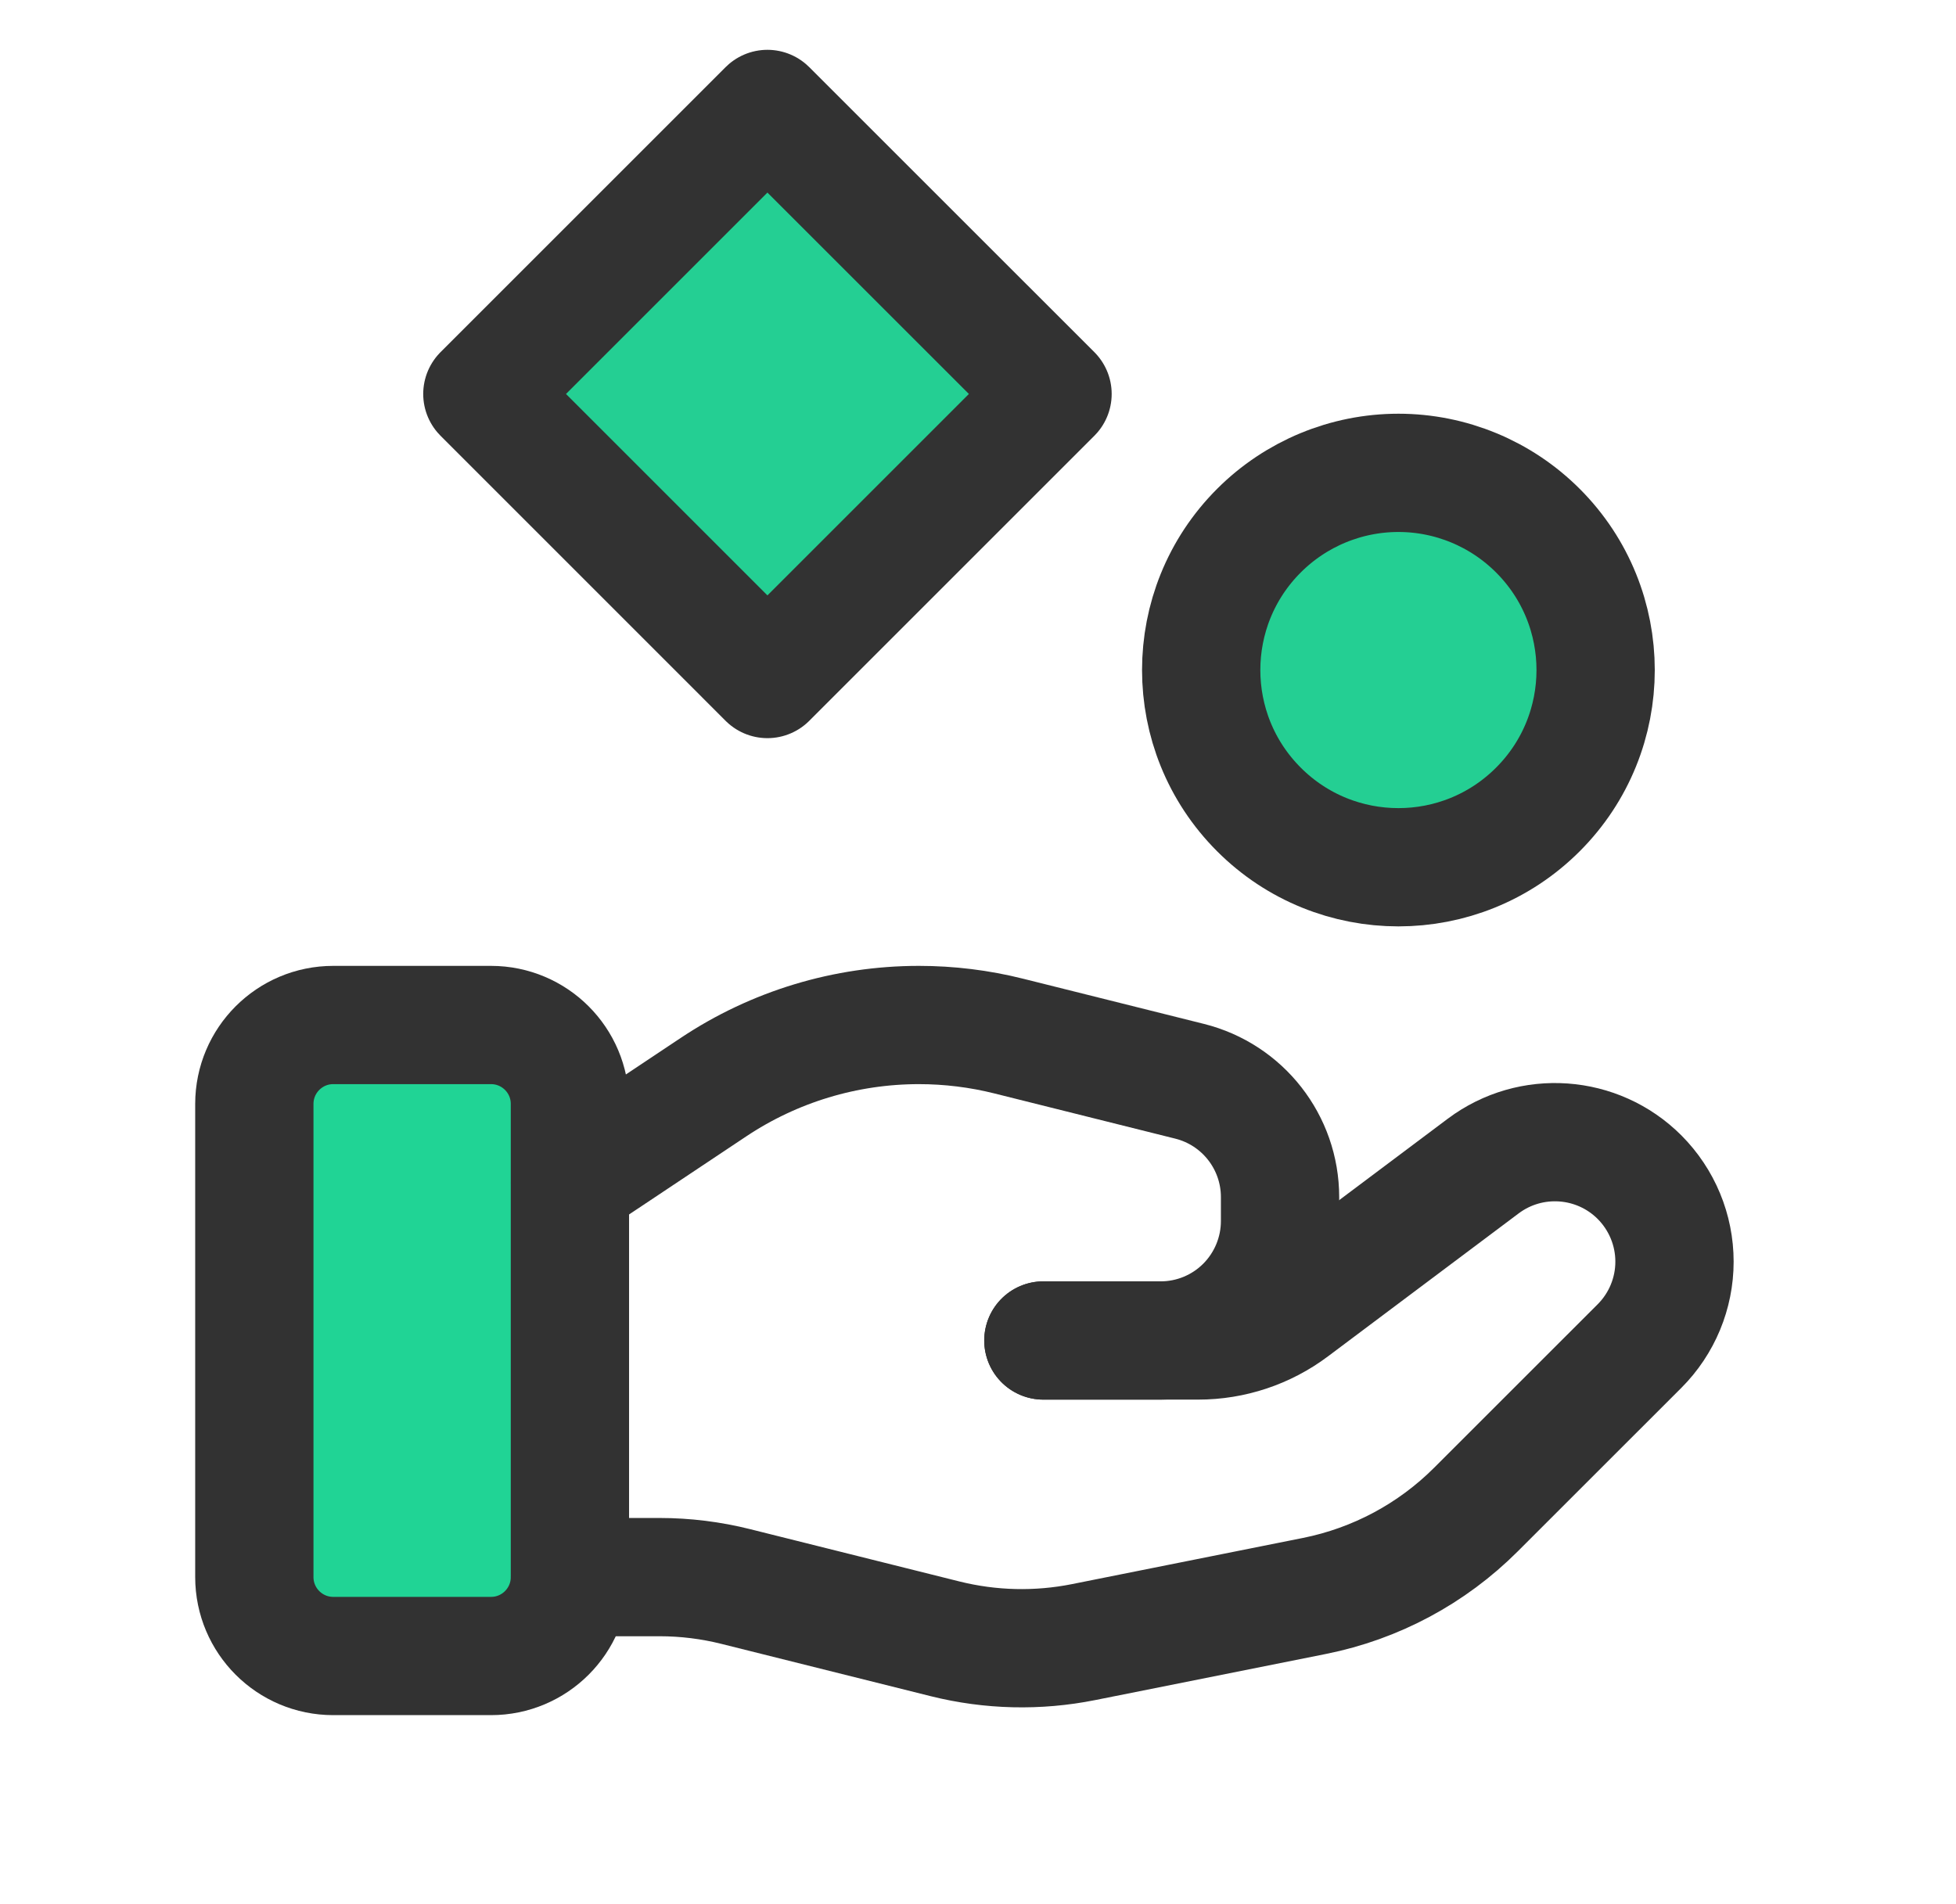
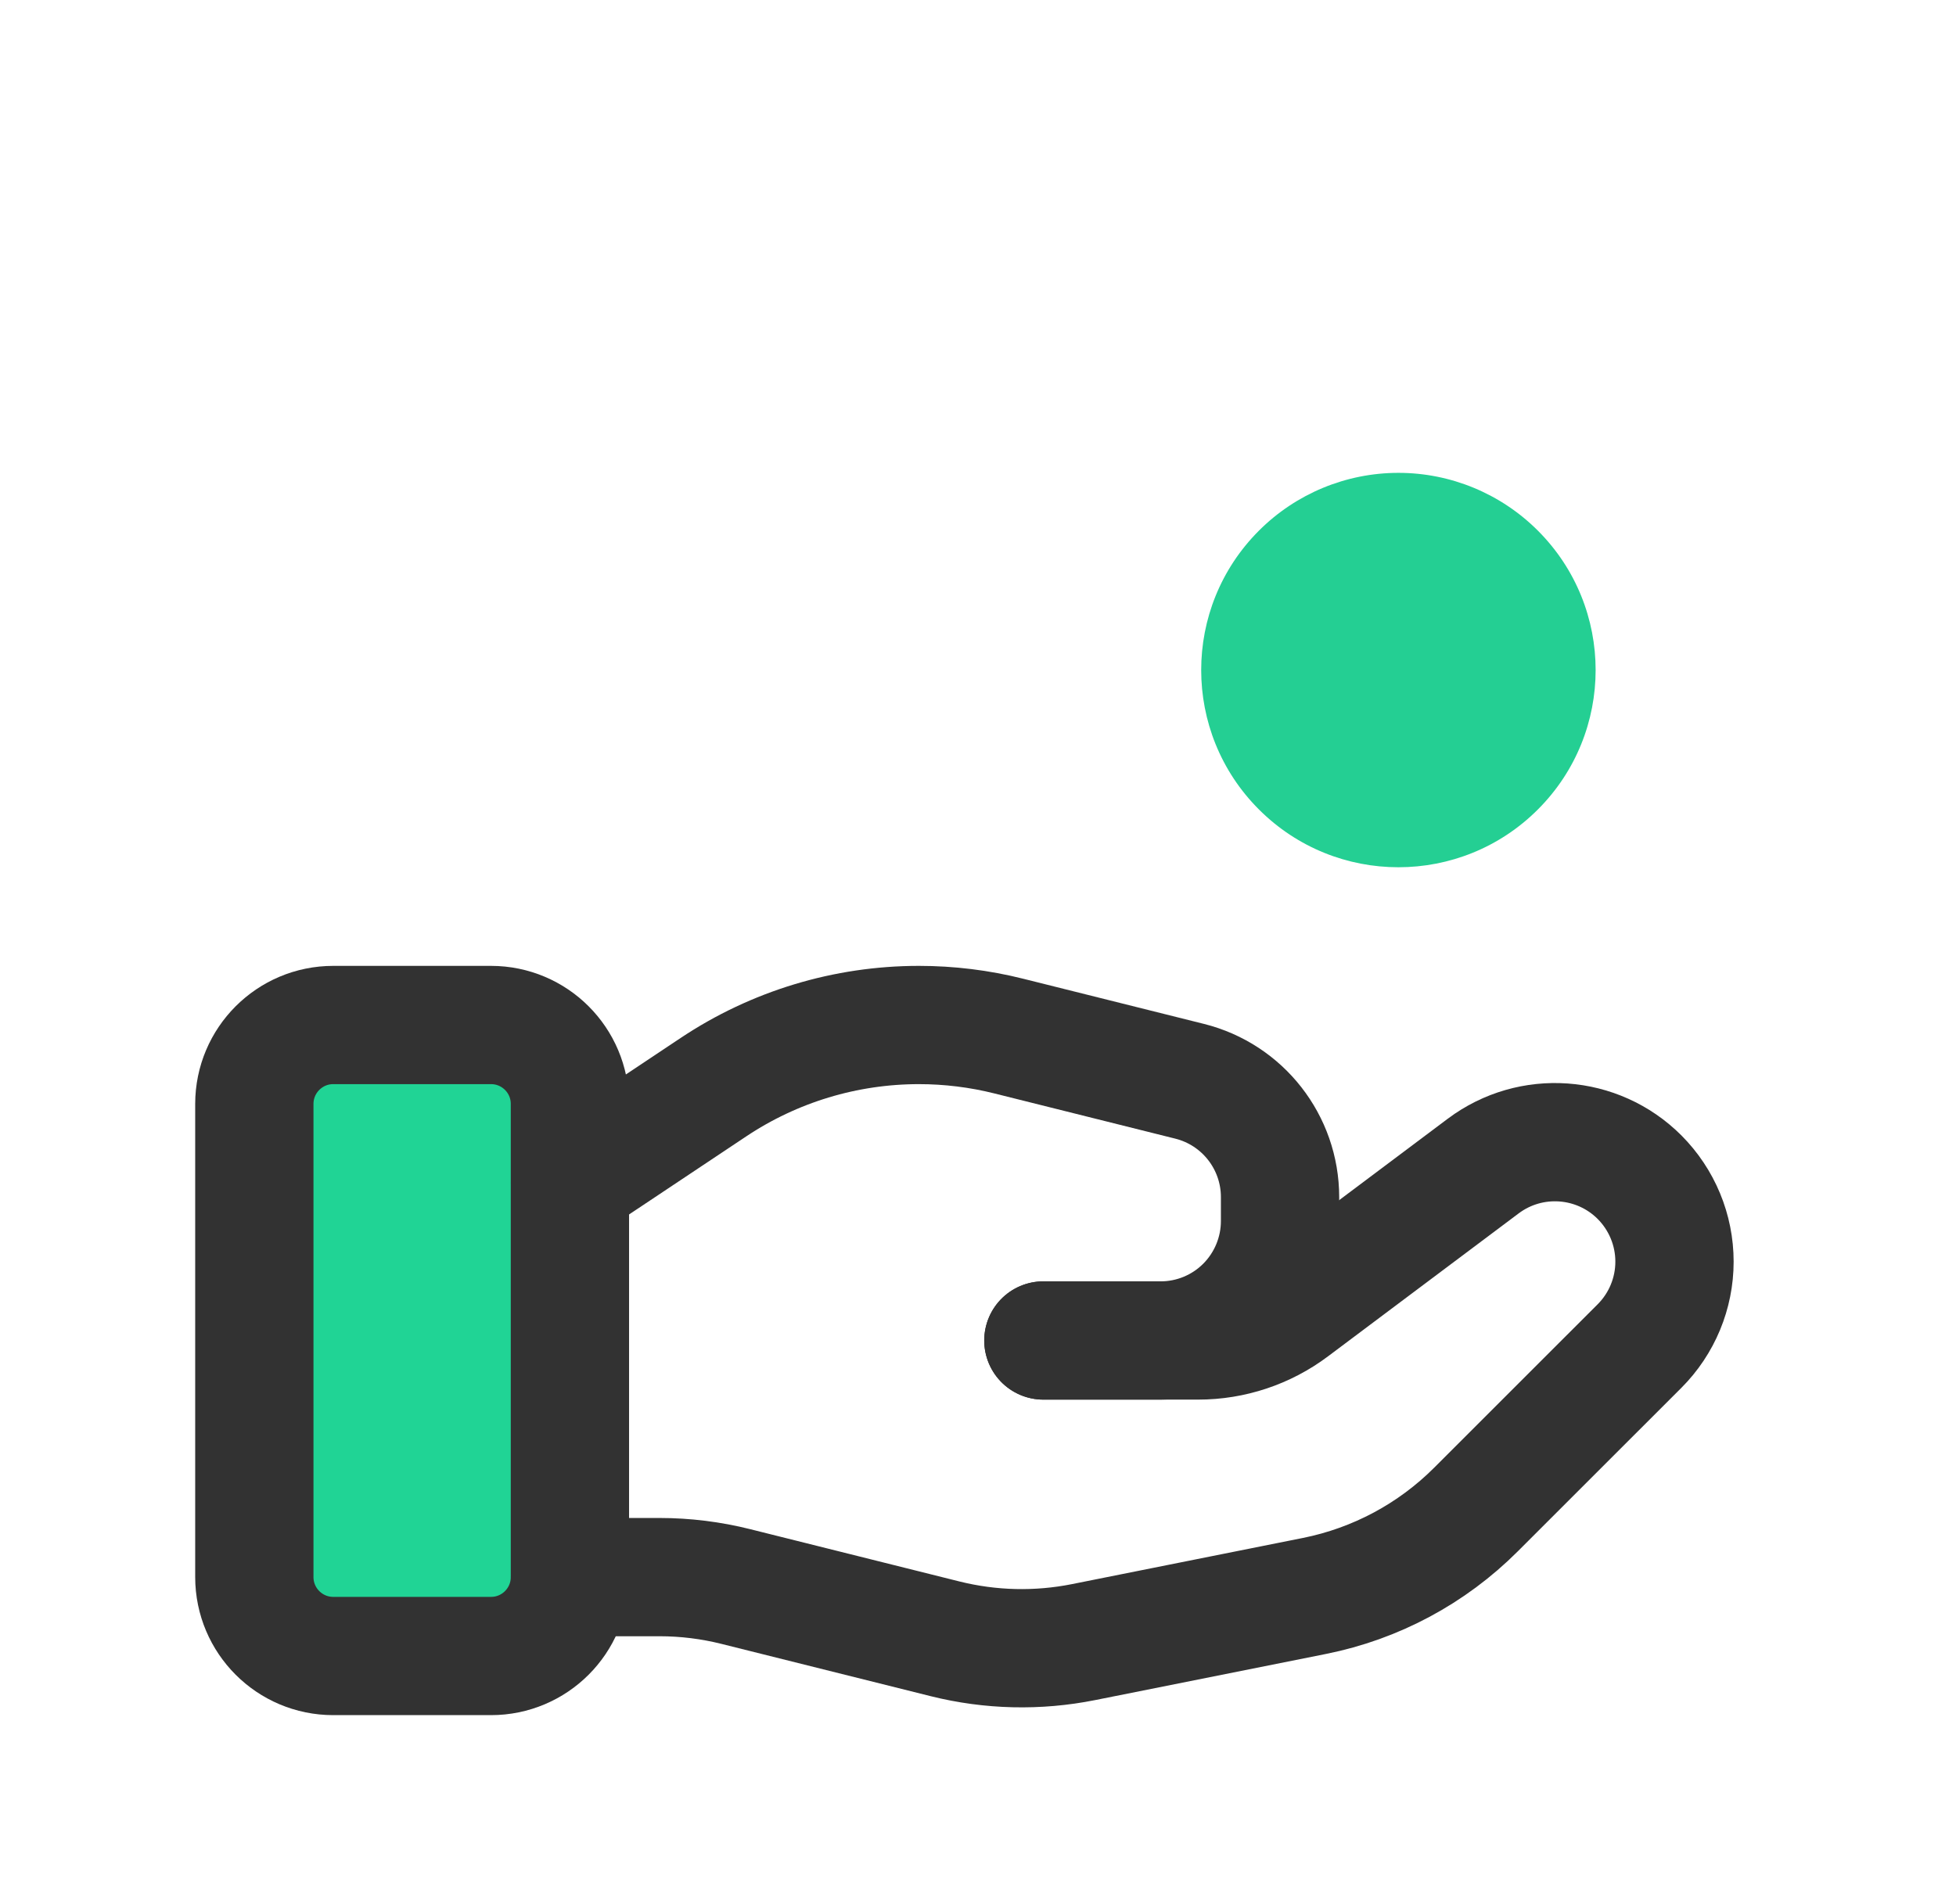
<svg xmlns="http://www.w3.org/2000/svg" width="38" height="37" viewBox="0 0 38 37" fill="none">
  <path d="M12.102 28.026C12.102 30.235 10.311 32.026 8.102 32.026L4.945 32.026L4.945 20.875L10.102 20.875C11.206 20.875 12.102 21.77 12.102 22.875L12.102 28.026Z" fill="#20D495" />
  <path fill-rule="evenodd" clip-rule="evenodd" d="M9.539 32.178H6.474C5.628 32.178 4.942 31.492 4.941 30.645V21.45C4.942 20.603 5.628 19.917 6.474 19.917H9.539C10.386 19.917 11.072 20.603 11.072 21.45V30.645C11.072 31.492 10.386 32.178 9.539 32.178V32.178Z" stroke="#323232" stroke-width="2.298" stroke-linecap="round" stroke-linejoin="round" />
  <path d="M20.27 26.047H23.274C23.937 26.048 24.583 25.833 25.113 25.434L28.816 22.657C29.74 21.965 31.034 22.057 31.851 22.873V22.873C32.286 23.309 32.531 23.899 32.531 24.515C32.531 25.131 32.286 25.721 31.851 26.156L28.673 29.333C27.817 30.189 26.727 30.772 25.541 31.01L21.05 31.908C20.16 32.086 19.241 32.064 18.36 31.844L14.299 30.829C13.813 30.707 13.315 30.645 12.814 30.645H11.074" stroke="#323232" stroke-width="2.298" stroke-linecap="round" stroke-linejoin="round" />
  <path d="M20.27 26.047H22.546C23.162 26.048 23.753 25.803 24.188 25.368C24.623 24.932 24.868 24.341 24.868 23.726V23.261C24.868 22.196 24.143 21.268 23.11 21.01L19.597 20.132C19.026 19.989 18.44 19.917 17.852 19.917V19.917C16.43 19.917 15.041 20.337 13.859 21.126L11.074 22.982" stroke="#323232" stroke-width="2.298" stroke-linecap="round" stroke-linejoin="round" />
  <path fill-rule="evenodd" clip-rule="evenodd" d="M29.877 10.311C31.373 11.807 31.373 14.233 29.877 15.729C28.381 17.226 25.954 17.226 24.458 15.729C22.962 14.233 22.962 11.807 24.458 10.311C25.177 9.592 26.151 9.188 27.168 9.188C28.184 9.188 29.158 9.592 29.877 10.311Z" fill="#24CF93" />
-   <path d="M29.877 10.311C31.373 11.807 31.373 14.233 29.877 15.729C28.381 17.226 25.954 17.226 24.458 15.729C22.962 14.233 22.962 11.807 24.458 10.311C25.177 9.592 26.151 9.188 27.168 9.188C28.184 9.188 29.158 9.592 29.877 10.311" stroke="#323232" stroke-width="2.298" stroke-linecap="round" stroke-linejoin="round" />
-   <path fill-rule="evenodd" clip-rule="evenodd" d="M9.371 7.655L14.909 2.117L20.448 7.655L14.909 13.194L9.371 7.655Z" fill="#24CF93" stroke="#323232" stroke-width="2.298" stroke-linecap="round" stroke-linejoin="round" />
</svg>